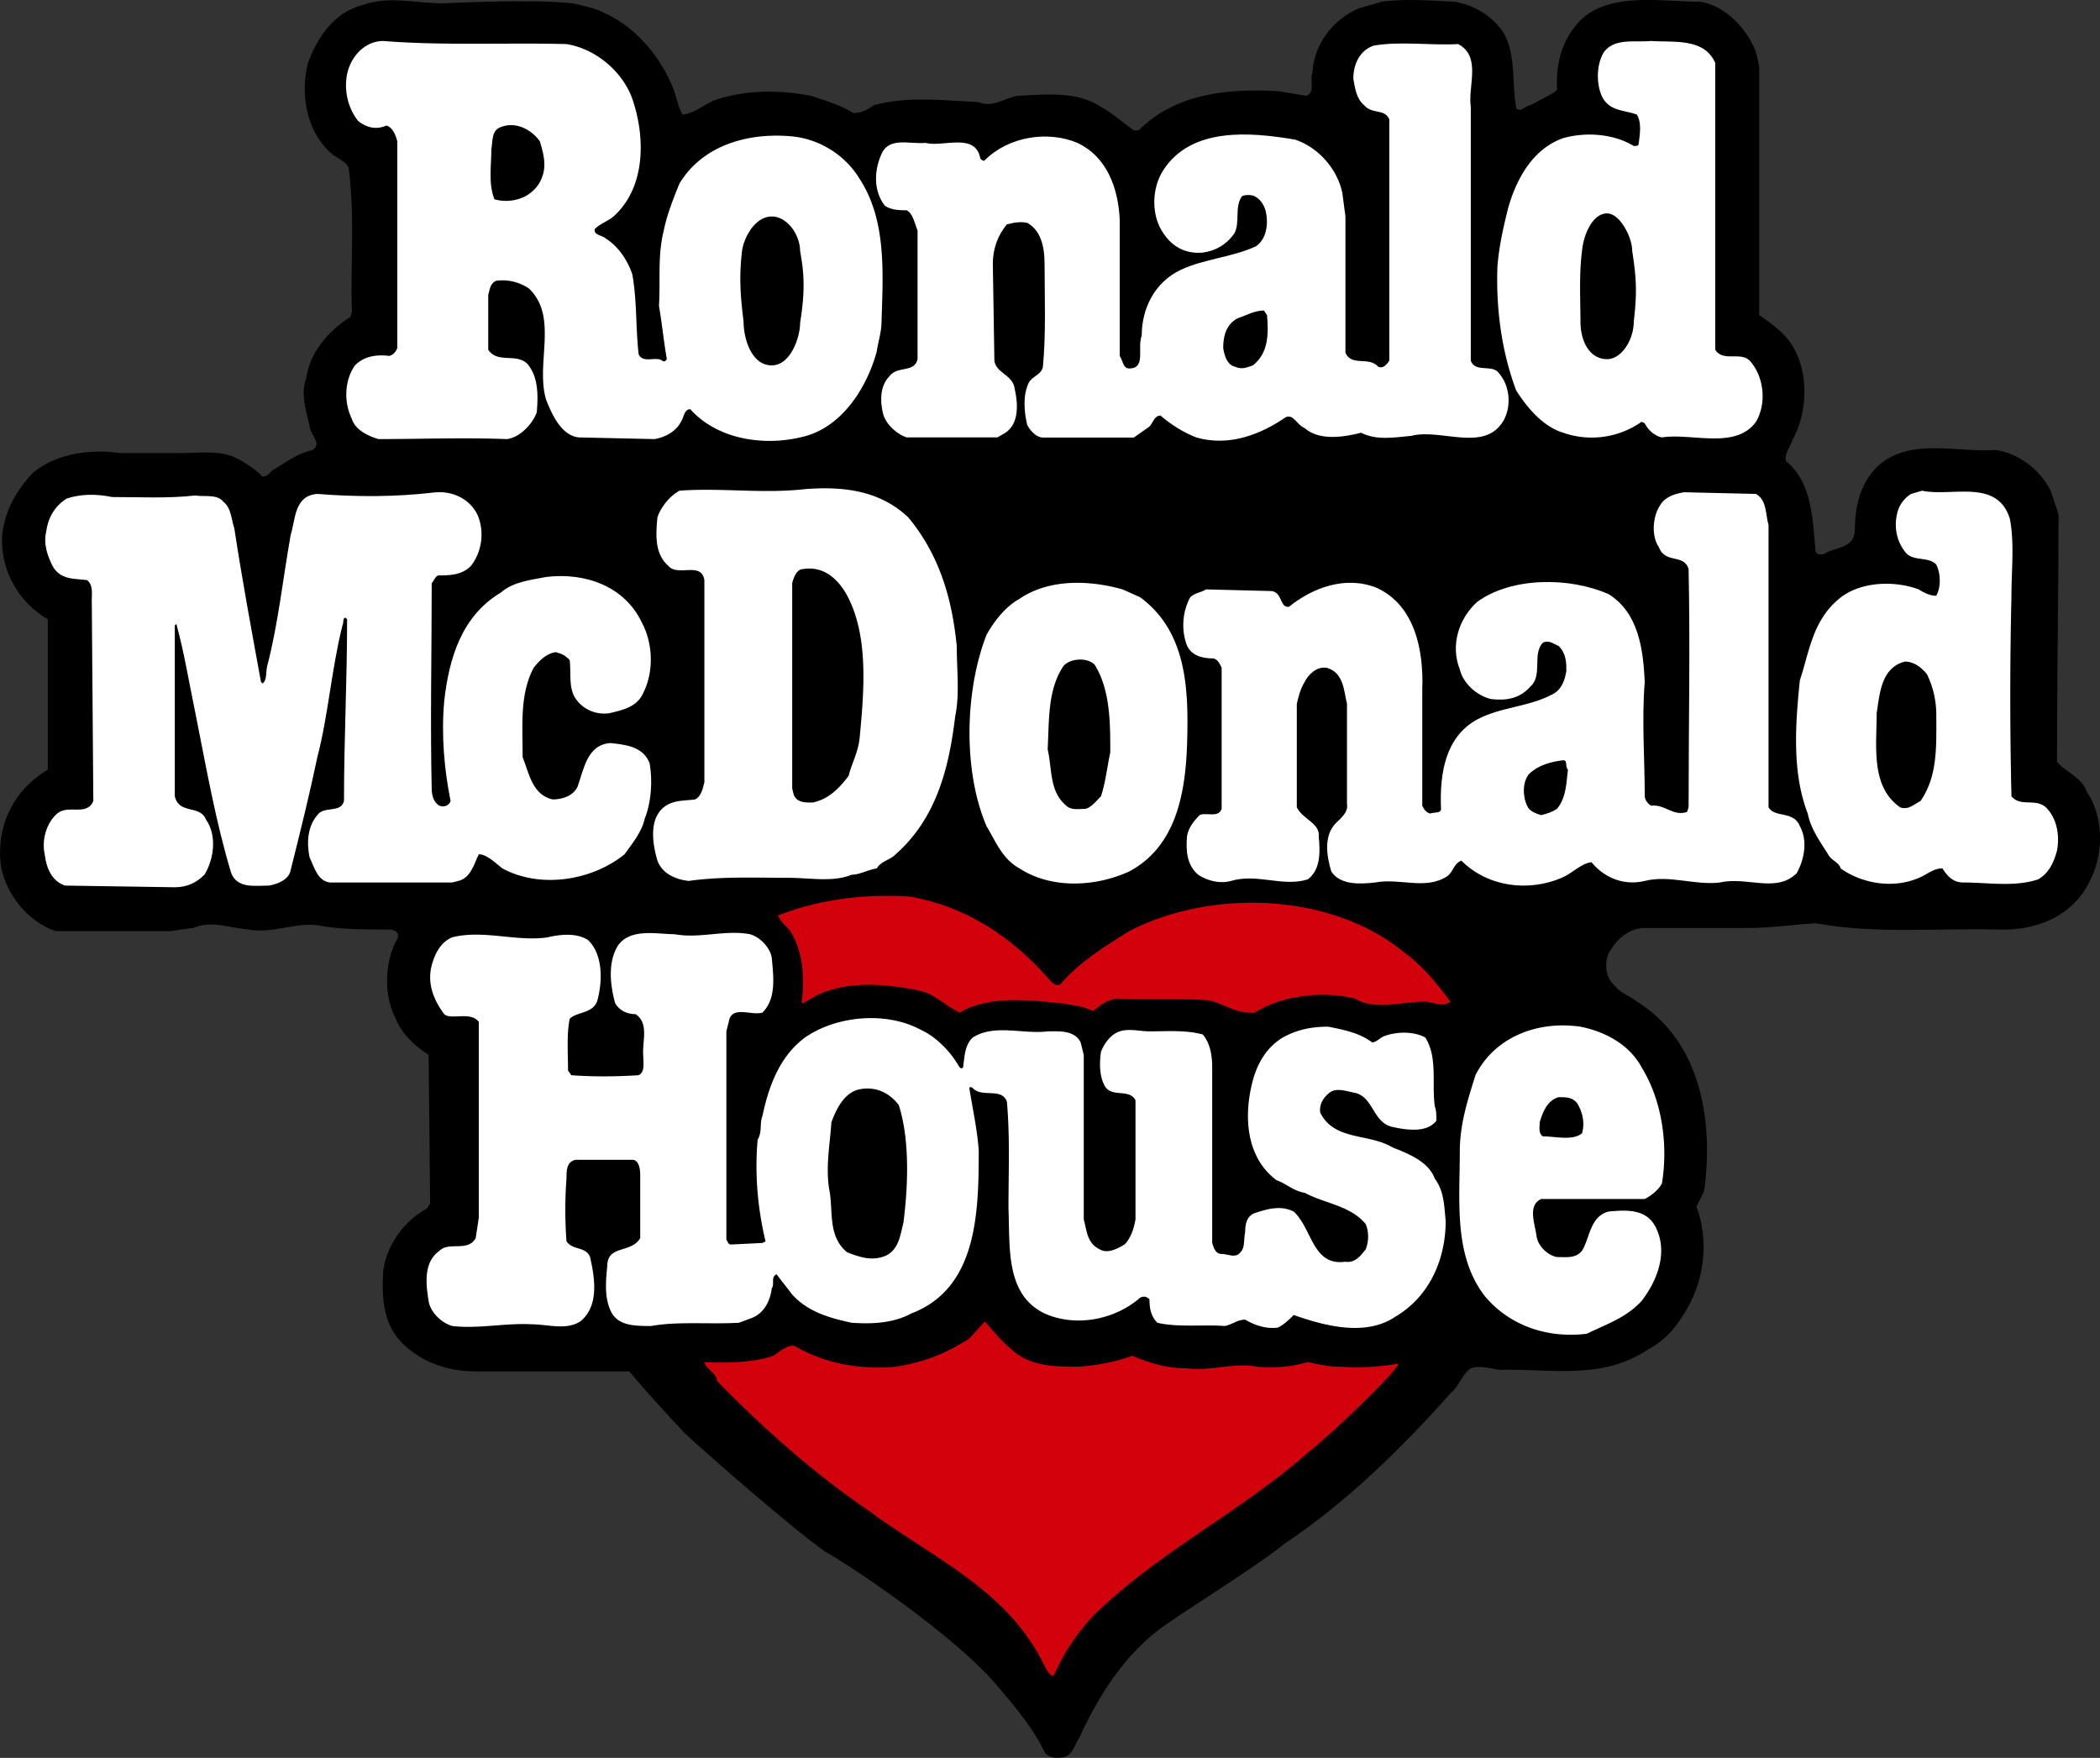
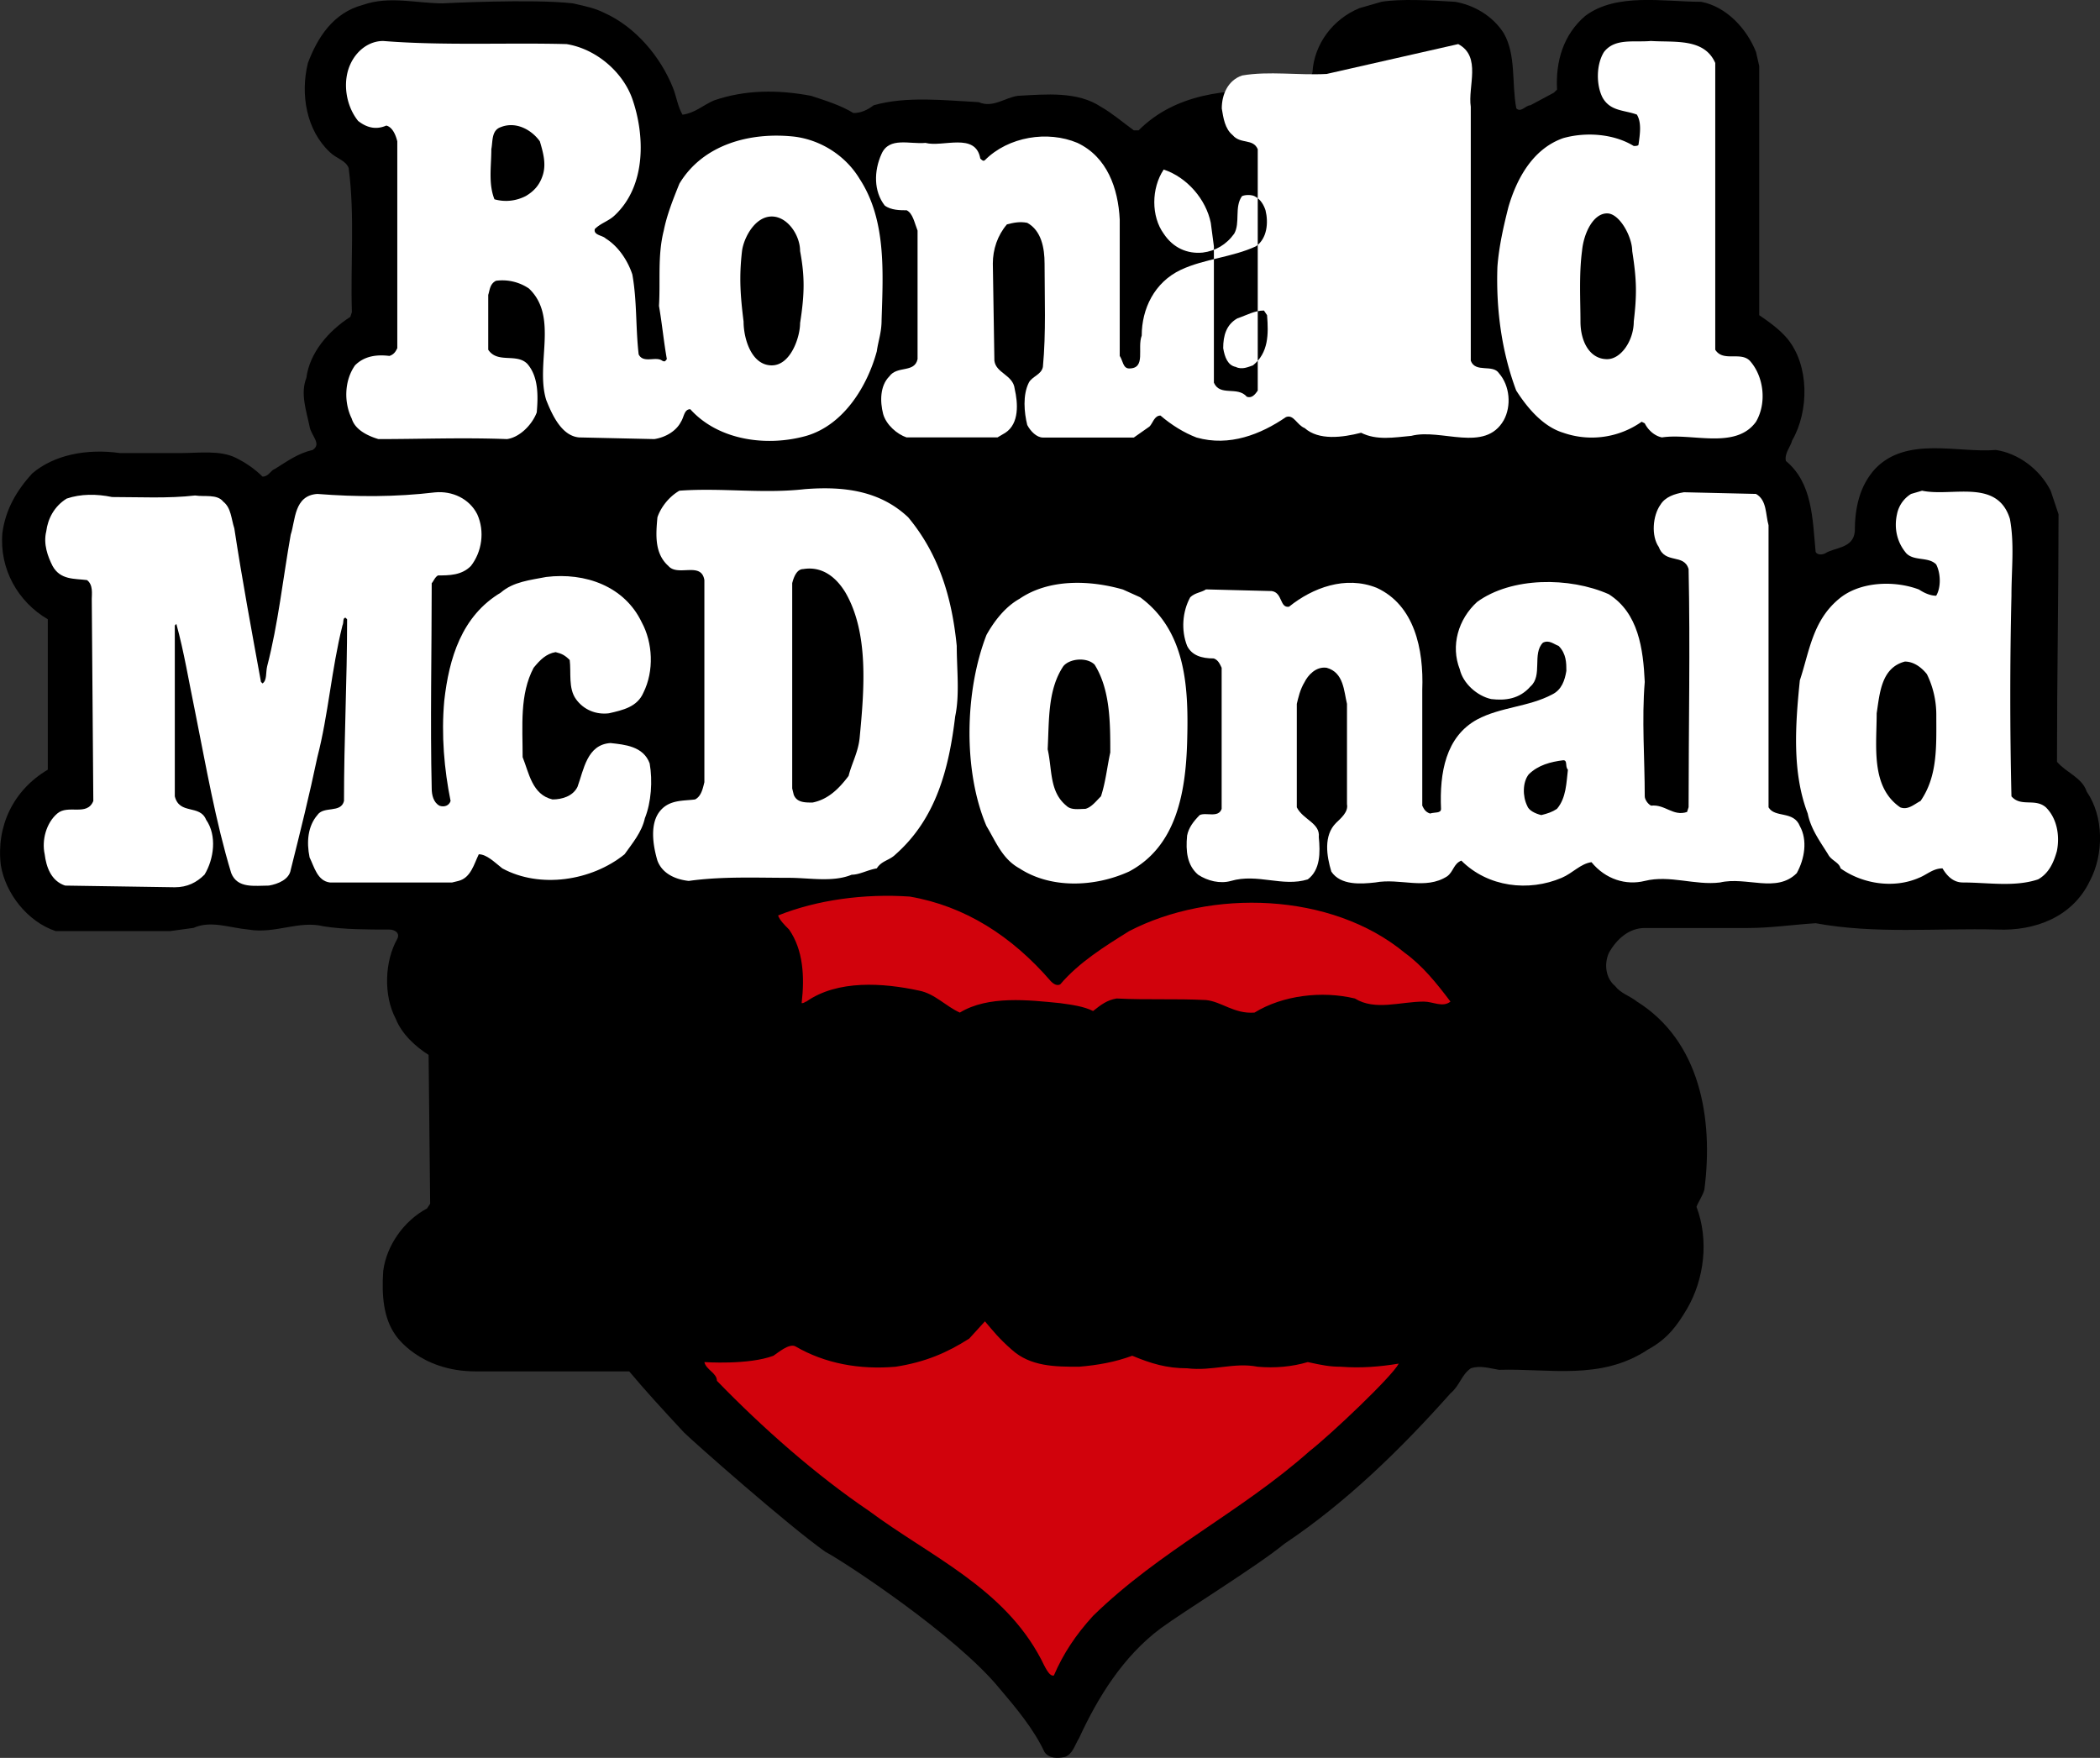
<svg xmlns="http://www.w3.org/2000/svg" version="1.1" viewBox="8.5 22.82 175.75 147.13">
  <rect x="8.5" y="22.82" width="175.75" height="147.13" fill="#333333" stroke="none" />
  <g class="layer">
    <title>Layer 1</title>
    <path d="m56.44,23.1c1.18,0.27 1.83,0.4 2.62,0.79c2.63,1.18 4.72,3.67 5.77,6.3c0.26,0.65 0.4,1.57 0.79,2.23c1.05,-0.14 1.7,-0.79 2.62,-1.19c2.63,-0.91 5.38,-0.91 8.14,-0.39c1.18,0.39 2.49,0.79 3.54,1.44c0.65,0 1.18,-0.26 1.7,-0.65c2.76,-0.79 6.04,-0.4 8.79,-0.26c1.18,0.52 2.23,-0.4 3.28,-0.53c2.36,-0.13 4.98,-0.39 6.95,0.92c0.92,0.52 1.84,1.31 2.75,1.97l0.4,0c3.01,-3.02 7.34,-3.54 11.67,-3.28l2.36,0.39c0.79,-0.26 0.26,-1.31 0.52,-1.97c0.14,-2.36 1.71,-4.46 3.94,-5.37l1.84,-0.53c1.57,-0.26 4.06,-0.13 6.16,0c1.57,0.27 3.15,1.18 4.07,2.63c1.05,1.83 0.65,4.19 1.05,6.29c0.39,0.39 0.78,-0.26 1.18,-0.26l1.96,-1.05l0.27,-0.26c-0.13,-2.36 0.52,-4.59 2.36,-6.17c2.62,-1.96 6.55,-1.18 9.7,-1.18c2.1,0.4 3.81,2.23 4.59,4.2l0.27,1.18l0,20.85c0.78,0.53 1.7,1.18 2.36,1.97c1.83,2.23 1.83,6.03 0.39,8.53c-0.13,0.52 -0.65,1.05 -0.52,1.7c2.23,1.84 2.23,4.85 2.49,7.61c0.13,0.26 0.52,0.26 0.79,0.13c0.78,-0.52 2.36,-0.39 2.49,-1.84c0,-1.96 0.39,-3.8 1.7,-5.24c2.63,-2.76 6.95,-1.31 10.1,-1.58c1.84,0.27 3.67,1.58 4.59,3.41l0.66,1.97c0,6.95 -0.13,13.64 -0.13,20.72c0.78,0.92 2.1,1.31 2.49,2.5c1.44,2.09 1.44,5.24 0.26,7.47c-1.44,3.02 -4.59,4.2 -7.74,4.07c-5.11,-0.13 -10.23,0.39 -15.21,-0.53c-1.97,0.13 -3.8,0.4 -5.64,0.4l-8.66,0c-1.31,0 -2.36,0.92 -3.01,2.1c-0.4,0.91 -0.27,2.09 0.52,2.75c0.52,0.66 1.18,0.79 1.84,1.31c5.24,3.28 6.42,9.71 5.64,15.74c-0.14,0.52 -0.53,1.05 -0.66,1.44c1.05,2.76 0.66,6.04 -0.79,8.53c-0.78,1.31 -1.57,2.49 -3.27,3.41c-3.94,2.62 -8.27,1.57 -12.47,1.7c-0.78,-0.13 -1.57,-0.39 -2.35,-0.13c-0.79,0.53 -0.92,1.44 -1.71,2.1c-4.2,4.72 -8.79,9.18 -13.9,12.59c-2.23,1.84 -8.4,5.64 -10.36,7.08c-3.15,2.36 -5.25,5.77 -6.82,9.18c-0.4,0.66 -0.53,1.32 -1.18,1.58c-0.66,0.13 -1.32,0.13 -1.71,-0.4c-0.92,-1.96 -2.36,-3.67 -3.8,-5.37c-3.68,-4.46 -12.86,-10.5 -14.56,-11.41c-3.15,-2.23 -11.02,-9.19 -11.81,-9.97c-1.83,-1.97 -3.27,-3.54 -4.59,-5.12l-12.85,0c-4.72,0 -6.69,-3.01 -6.69,-3.01c-1.05,-1.45 -1.18,-3.41 -1.05,-5.38c0.26,-2.1 1.7,-4.2 3.67,-5.25l0.26,-0.39l-0.13,-12.46c-1.05,-0.66 -2.23,-1.71 -2.75,-3.02c-1.05,-1.97 -0.92,-4.85 0.13,-6.69c0.26,-0.52 -0.26,-0.78 -0.66,-0.78c-1.83,0 -3.8,0 -5.5,-0.27c-2.1,-0.52 -4.07,0.66 -6.3,0.27c-1.57,-0.14 -3.15,-0.79 -4.59,-0.14l-1.97,0.27l-9.57,0c-2.36,-0.79 -4.2,-3.15 -4.59,-5.51c-0.4,-3.28 1.05,-6.3 3.93,-8l0,-12.59c-2.49,-1.45 -4.06,-4.2 -3.8,-7.22c0.26,-1.96 1.18,-3.54 2.49,-4.98c1.84,-1.57 4.59,-2.1 7.35,-1.71l5.11,0c1.45,0 3.28,-0.26 4.59,0.4c0.79,0.39 1.58,0.92 2.23,1.57c0.53,0 0.66,-0.52 1.05,-0.65c1.05,-0.66 1.97,-1.32 3.15,-1.58c0.78,-0.52 -0.13,-1.18 -0.26,-1.96c-0.27,-1.32 -0.79,-2.76 -0.27,-4.07c0.27,-2.1 1.84,-3.93 3.68,-5.11l0.13,-0.4c-0.13,-4.06 0.26,-8 -0.27,-12.06c-0.26,-0.66 -1.04,-0.79 -1.57,-1.32c-1.97,-1.83 -2.49,-4.85 -1.84,-7.47c0.79,-2.1 2.1,-4.2 4.6,-4.86c2.22,-0.78 4.46,-0.13 6.68,-0.13c0,0 7.48,-0.39 10.89,0z" fill="#000000" id="path4" />
    <path d="m152.05,28.09l0,24c0.66,1.05 2.1,0.13 2.89,0.92c1.18,1.31 1.44,3.54 0.52,5.11c-1.7,2.36 -5.38,0.92 -7.87,1.31c-0.65,-0.13 -1.18,-0.65 -1.44,-1.18l-0.26,-0.13a7.25,7.25 0 0 1 -6.56,0.92c-1.71,-0.52 -3.02,-2.1 -3.94,-3.54c-1.18,-3.15 -1.7,-6.69 -1.57,-10.36c0.13,-1.71 0.52,-3.41 0.92,-4.99c0.65,-2.23 1.96,-4.85 4.59,-5.77c1.84,-0.52 4.19,-0.39 5.9,0.66c0.13,0 0.4,0 0.4,-0.13c0.13,-0.92 0.26,-1.84 -0.14,-2.5c-1.05,-0.39 -2.23,-0.26 -2.88,-1.44c-0.53,-1.05 -0.53,-2.75 0.13,-3.8c0.92,-1.18 2.49,-0.79 3.93,-0.92c1.97,0.13 4.46,-0.26 5.38,1.84zm-9.05,12.59c-1.18,0 -1.97,1.7 -2.1,3.15c-0.26,1.96 -0.13,4.19 -0.13,5.9c0,1.7 0.79,3.15 2.23,3.15c1.18,0 2.23,-1.58 2.23,-3.15c0.26,-2.23 0.26,-3.41 -0.13,-5.9c0,-1.18 -1.05,-3.15 -2.1,-3.15zm-87.09,-14.17c2.5,0.4 4.73,2.36 5.51,4.59c1.05,3.02 1.18,7.22 -1.44,9.71c-0.52,0.52 -1.18,0.66 -1.7,1.18c-0.13,0.52 0.65,0.52 0.91,0.79c1.05,0.65 1.84,1.83 2.23,3.01c0.4,2.23 0.27,4.46 0.53,6.69c0.39,0.79 1.44,0.13 1.97,0.53c0.26,0.13 0.26,0 0.39,-0.13c-0.26,-1.45 -0.39,-2.89 -0.66,-4.46c0.13,-2.1 -0.13,-4.2 0.4,-6.3c0.26,-1.31 0.78,-2.62 1.31,-3.93c1.97,-3.28 5.9,-4.33 9.57,-3.94c2.23,0.26 4.33,1.58 5.51,3.54c2.23,3.41 1.97,7.74 1.84,11.81c0,1.05 -0.27,1.7 -0.4,2.62c-0.78,2.89 -2.75,6.16 -5.9,7.08c-3.28,0.92 -7.34,0.4 -9.71,-2.23c-0.52,0 -0.52,0.66 -0.78,1.05c-0.4,0.79 -1.31,1.31 -2.23,1.45l-6.3,-0.14c-1.44,-0.13 -2.23,-1.83 -2.75,-3.14c-0.92,-3.02 1.05,-6.95 -1.44,-9.32a3.96,3.96 0 0 0 -2.76,-0.65c-0.52,0.26 -0.52,0.79 -0.65,1.18l0,4.59c0.78,1.18 2.36,0.26 3.27,1.18c0.92,1.05 0.92,2.62 0.79,4.07c-0.39,1.04 -1.44,2.09 -2.49,2.23c-3.67,-0.14 -7.21,0 -10.76,0c-0.91,-0.27 -1.96,-0.79 -2.23,-1.71c-0.65,-1.31 -0.65,-3.15 0.27,-4.46c0.78,-0.79 1.83,-0.92 2.88,-0.79c0.4,-0.13 0.53,-0.39 0.66,-0.65l0,-17.31c-0.13,-0.53 -0.4,-1.19 -0.92,-1.32c-0.92,0.4 -1.7,0.13 -2.36,-0.39c-1.05,-1.31 -1.31,-3.28 -0.66,-4.72c0.53,-1.18 1.58,-1.97 2.76,-1.97c4.98,0.4 10.36,0.13 15.34,0.26zm17.18,14.43c-1.44,0 -2.36,1.84 -2.49,2.89c-0.26,2.22 -0.13,3.8 0.13,5.9c0,1.44 0.66,3.67 2.36,3.67c1.58,0 2.37,-2.36 2.37,-3.54c0.39,-2.49 0.39,-3.94 0,-6.03c0,-1.32 -1.05,-2.89 -2.37,-2.89zm-22.68,-7.48c-0.79,0.27 -0.66,1.18 -0.79,1.84c0,1.44 -0.26,2.88 0.26,4.2c0.92,0.26 1.84,0.13 2.62,-0.27c0.66,-0.39 1.18,-0.91 1.45,-1.83c0.26,-0.92 0,-1.84 -0.27,-2.75c-0.65,-0.92 -1.96,-1.71 -3.27,-1.19z" fill="#ffffff" id="path6" />
-     <path d="m130.54,26.51c1.97,1.05 0.79,3.54 1.05,5.25l0,21.25c0.39,1.05 1.84,0.26 2.36,1.05c0.92,1.05 1.05,2.75 0.4,3.93c-1.58,2.76 -5.25,0.66 -7.74,1.31c-1.44,0.13 -2.89,0.4 -4.2,-0.26c-1.57,0.4 -3.54,0.66 -4.72,-0.39c-0.66,-0.26 -0.92,-1.18 -1.57,-0.92c-2.1,1.44 -4.73,2.49 -7.48,1.71c-1.05,-0.4 -2.1,-1.05 -3.02,-1.84c-0.52,0 -0.65,0.66 -0.92,0.92l-1.31,0.92l-7.61,0c-0.52,0 -1.04,-0.53 -1.31,-1.05c-0.26,-1.05 -0.39,-2.5 0.13,-3.54c0.27,-0.53 1.05,-0.66 1.18,-1.32c0.27,-2.88 0.14,-5.77 0.14,-8.65c0,-1.31 -0.27,-2.76 -1.45,-3.41c-0.65,-0.13 -1.18,0 -1.7,0.13c-0.79,0.92 -1.18,2.1 -1.18,3.28l0.13,8.13c0.13,1.05 1.57,1.18 1.7,2.36c0.27,1.18 0.4,2.89 -0.78,3.67l-0.66,0.39l-7.61,0c-0.78,-0.26 -1.7,-1.04 -1.96,-1.96c-0.27,-1.05 -0.27,-2.36 0.52,-3.15c0.66,-0.92 2.1,-0.26 2.36,-1.44l0,-10.76c-0.26,-0.65 -0.39,-1.44 -0.91,-1.7c-0.53,0 -1.32,0 -1.84,-0.4c-0.92,-1.18 -0.92,-2.88 -0.26,-4.33c0.65,-1.44 2.36,-0.78 3.67,-0.91c1.44,0.39 4.2,-0.92 4.59,1.31c0.13,0.13 0.26,0.26 0.39,0.13c1.97,-1.97 5.25,-2.49 7.74,-1.44c2.49,1.18 3.41,3.8 3.54,6.42l0,11.41c0.27,0.4 0.27,1.05 0.79,1.05c1.44,0 0.65,-1.7 1.05,-2.75c0,-2.23 1.05,-4.46 3.28,-5.51c1.97,-0.92 4.32,-1.05 6.29,-1.97c0.92,-0.65 1.05,-1.96 0.79,-3.01c-0.13,-0.4 -0.39,-0.92 -0.92,-1.18c-0.26,-0.13 -0.79,-0.13 -1.05,0c-0.65,0.91 -0.13,2.23 -0.65,3.14c-0.66,0.92 -1.58,1.45 -2.63,1.58c-1.31,0.13 -2.49,-0.4 -3.27,-1.58c-1.05,-1.44 -1.05,-3.8 0,-5.37c2.35,-3.55 7.21,-3.15 11.01,-2.5c1.97,0.66 3.54,2.5 3.94,4.46l0.26,1.97l0,11.41c0.52,1.18 1.97,0.26 2.76,1.18c0.39,0.13 0.65,-0.13 0.91,-0.52l0,-20.2c-0.39,-0.92 -1.44,-0.4 -2.1,-1.18c-0.65,-0.53 -0.78,-1.44 -0.91,-2.23c0,-1.18 0.52,-2.36 1.7,-2.76c2.23,-0.39 4.72,0 7.08,-0.13zm-16.26,22.3c-0.79,0 -1.44,0.39 -2.23,0.66c-0.92,0.52 -1.18,1.44 -1.18,2.49c0.13,0.78 0.39,1.44 1.05,1.57c0.52,0.26 1.05,0 1.44,-0.13c1.31,-1.05 1.31,-2.62 1.18,-4.2l-0.26,-0.39zm-65.84,17.05c0.65,1.44 0.39,3.15 -0.53,4.33c-0.78,0.79 -1.83,0.79 -2.75,0.79c-0.26,0.13 -0.39,0.52 -0.53,0.65c0,5.77 -0.13,11.67 0,17.18c0,0.53 0.14,1.18 0.66,1.45c0.39,0.13 0.79,0 0.92,-0.4c-0.53,-2.62 -0.79,-5.51 -0.53,-8.39c0.4,-3.55 1.45,-7.09 4.73,-9.05c1.05,-0.92 2.49,-1.05 3.8,-1.31c3.28,-0.4 6.56,0.78 8,3.8c0.92,1.7 1.05,4.06 0.13,5.9c-0.52,1.18 -1.7,1.44 -2.88,1.71c-1.05,0.13 -2.1,-0.27 -2.76,-1.19c-0.65,-0.91 -0.39,-2.22 -0.52,-3.27c-0.4,-0.4 -0.66,-0.53 -1.18,-0.66c-0.79,0.13 -1.31,0.66 -1.84,1.31c-1.18,2.23 -0.92,4.85 -0.92,7.48c0.53,1.31 0.79,3.14 2.5,3.54c0.78,0 1.7,-0.26 2.09,-1.05c0.53,-1.44 0.79,-3.54 2.76,-3.67c1.18,0.13 2.75,0.26 3.28,1.7c0.26,1.45 0.13,3.28 -0.4,4.59c-0.26,1.18 -1.05,2.1 -1.7,3.02c-2.76,2.23 -7.08,2.89 -10.23,1.18c-0.66,-0.52 -1.31,-1.18 -1.97,-1.18c-0.39,0.79 -0.66,1.97 -1.7,2.23l-0.53,0.13l-10.23,0c-1.05,-0.13 -1.31,-1.31 -1.7,-2.1c-0.27,-1.31 -0.14,-2.62 0.65,-3.54c0.53,-0.79 1.97,-0.13 2.23,-1.18c0,-5.25 0.26,-9.97 0.26,-15.21l-0.13,-0.13c-0.26,0 -0.13,0.39 -0.26,0.65c-0.92,3.67 -1.18,7.48 -2.1,11.02c-0.66,3.15 -1.44,6.29 -2.23,9.44c-0.13,0.79 -1.05,1.18 -1.83,1.31c-1.18,0 -2.63,0.27 -3.15,-1.05c-1.31,-4.32 -2.1,-8.91 -3.02,-13.5c-0.52,-2.5 -0.92,-4.99 -1.57,-7.35l-0.13,0.13l0,14.3c0.39,1.57 2.09,0.65 2.62,1.96c0.92,1.32 0.66,3.28 -0.13,4.59c-0.66,0.66 -1.44,1.06 -2.49,1.06l-9.18,-0.14c-1.18,-0.39 -1.58,-1.57 -1.71,-2.62c-0.26,-1.18 0.13,-2.62 1.05,-3.41c0.92,-0.79 2.49,0.26 3.02,-1.05l-0.13,-16.92c0,-0.39 0.13,-1.18 -0.4,-1.57c-1.05,-0.13 -2.23,0 -2.88,-1.18c-0.4,-0.79 -0.79,-1.84 -0.53,-2.89c0.13,-1.05 0.66,-2.1 1.71,-2.75c1.18,-0.4 2.49,-0.4 3.8,-0.13c2.23,0 4.72,0.13 6.95,-0.13c0.79,0.13 1.84,-0.14 2.36,0.52c0.66,0.52 0.66,1.44 0.92,2.23c0.66,4.33 1.44,8.52 2.23,12.85l0.13,0.13c0.39,-0.26 0.26,-0.91 0.39,-1.44c0.92,-3.54 1.32,-7.34 1.97,-11.01c0.4,-1.18 0.26,-3.28 2.23,-3.41c3.28,0.26 6.56,0.26 9.84,-0.13c1.44,-0.14 2.88,0.52 3.54,1.83z" fill="#ffffff" id="path8" />
+     <path d="m130.54,26.51c1.97,1.05 0.79,3.54 1.05,5.25l0,21.25c0.39,1.05 1.84,0.26 2.36,1.05c0.92,1.05 1.05,2.75 0.4,3.93c-1.58,2.76 -5.25,0.66 -7.74,1.31c-1.44,0.13 -2.89,0.4 -4.2,-0.26c-1.57,0.4 -3.54,0.66 -4.72,-0.39c-0.66,-0.26 -0.92,-1.18 -1.57,-0.92c-2.1,1.44 -4.73,2.49 -7.48,1.71c-1.05,-0.4 -2.1,-1.05 -3.02,-1.84c-0.52,0 -0.65,0.66 -0.92,0.92l-1.31,0.92l-7.61,0c-0.52,0 -1.04,-0.53 -1.31,-1.05c-0.26,-1.05 -0.39,-2.5 0.13,-3.54c0.27,-0.53 1.05,-0.66 1.18,-1.32c0.27,-2.88 0.14,-5.77 0.14,-8.65c0,-1.31 -0.27,-2.76 -1.45,-3.41c-0.65,-0.13 -1.18,0 -1.7,0.13c-0.79,0.92 -1.18,2.1 -1.18,3.28l0.13,8.13c0.13,1.05 1.57,1.18 1.7,2.36c0.27,1.18 0.4,2.89 -0.78,3.67l-0.66,0.39l-7.61,0c-0.78,-0.26 -1.7,-1.04 -1.96,-1.96c-0.27,-1.05 -0.27,-2.36 0.52,-3.15c0.66,-0.92 2.1,-0.26 2.36,-1.44l0,-10.76c-0.26,-0.65 -0.39,-1.44 -0.91,-1.7c-0.53,0 -1.32,0 -1.84,-0.4c-0.92,-1.18 -0.92,-2.88 -0.26,-4.33c0.65,-1.44 2.36,-0.78 3.67,-0.91c1.44,0.39 4.2,-0.92 4.59,1.31c0.13,0.13 0.26,0.26 0.39,0.13c1.97,-1.97 5.25,-2.49 7.74,-1.44c2.49,1.18 3.41,3.8 3.54,6.42l0,11.41c0.27,0.4 0.27,1.05 0.79,1.05c1.44,0 0.65,-1.7 1.05,-2.75c0,-2.23 1.05,-4.46 3.28,-5.51c1.97,-0.92 4.32,-1.05 6.29,-1.97c0.92,-0.65 1.05,-1.96 0.79,-3.01c-0.13,-0.4 -0.39,-0.92 -0.92,-1.18c-0.26,-0.13 -0.79,-0.13 -1.05,0c-0.65,0.91 -0.13,2.23 -0.65,3.14c-0.66,0.92 -1.58,1.45 -2.63,1.58c-1.31,0.13 -2.49,-0.4 -3.27,-1.58c-1.05,-1.44 -1.05,-3.8 0,-5.37c1.97,0.66 3.54,2.5 3.94,4.46l0.26,1.97l0,11.41c0.52,1.18 1.97,0.26 2.76,1.18c0.39,0.13 0.65,-0.13 0.91,-0.52l0,-20.2c-0.39,-0.92 -1.44,-0.4 -2.1,-1.18c-0.65,-0.53 -0.78,-1.44 -0.91,-2.23c0,-1.18 0.52,-2.36 1.7,-2.76c2.23,-0.39 4.72,0 7.08,-0.13zm-16.26,22.3c-0.79,0 -1.44,0.39 -2.23,0.66c-0.92,0.52 -1.18,1.44 -1.18,2.49c0.13,0.78 0.39,1.44 1.05,1.57c0.52,0.26 1.05,0 1.44,-0.13c1.31,-1.05 1.31,-2.62 1.18,-4.2l-0.26,-0.39zm-65.84,17.05c0.65,1.44 0.39,3.15 -0.53,4.33c-0.78,0.79 -1.83,0.79 -2.75,0.79c-0.26,0.13 -0.39,0.52 -0.53,0.65c0,5.77 -0.13,11.67 0,17.18c0,0.53 0.14,1.18 0.66,1.45c0.39,0.13 0.79,0 0.92,-0.4c-0.53,-2.62 -0.79,-5.51 -0.53,-8.39c0.4,-3.55 1.45,-7.09 4.73,-9.05c1.05,-0.92 2.49,-1.05 3.8,-1.31c3.28,-0.4 6.56,0.78 8,3.8c0.92,1.7 1.05,4.06 0.13,5.9c-0.52,1.18 -1.7,1.44 -2.88,1.71c-1.05,0.13 -2.1,-0.27 -2.76,-1.19c-0.65,-0.91 -0.39,-2.22 -0.52,-3.27c-0.4,-0.4 -0.66,-0.53 -1.18,-0.66c-0.79,0.13 -1.31,0.66 -1.84,1.31c-1.18,2.23 -0.92,4.85 -0.92,7.48c0.53,1.31 0.79,3.14 2.5,3.54c0.78,0 1.7,-0.26 2.09,-1.05c0.53,-1.44 0.79,-3.54 2.76,-3.67c1.18,0.13 2.75,0.26 3.28,1.7c0.26,1.45 0.13,3.28 -0.4,4.59c-0.26,1.18 -1.05,2.1 -1.7,3.02c-2.76,2.23 -7.08,2.89 -10.23,1.18c-0.66,-0.52 -1.31,-1.18 -1.97,-1.18c-0.39,0.79 -0.66,1.97 -1.7,2.23l-0.53,0.13l-10.23,0c-1.05,-0.13 -1.31,-1.31 -1.7,-2.1c-0.27,-1.31 -0.14,-2.62 0.65,-3.54c0.53,-0.79 1.97,-0.13 2.23,-1.18c0,-5.25 0.26,-9.97 0.26,-15.21l-0.13,-0.13c-0.26,0 -0.13,0.39 -0.26,0.65c-0.92,3.67 -1.18,7.48 -2.1,11.02c-0.66,3.15 -1.44,6.29 -2.23,9.44c-0.13,0.79 -1.05,1.18 -1.83,1.31c-1.18,0 -2.63,0.27 -3.15,-1.05c-1.31,-4.32 -2.1,-8.91 -3.02,-13.5c-0.52,-2.5 -0.92,-4.99 -1.57,-7.35l-0.13,0.13l0,14.3c0.39,1.57 2.09,0.65 2.62,1.96c0.92,1.32 0.66,3.28 -0.13,4.59c-0.66,0.66 -1.44,1.06 -2.49,1.06l-9.18,-0.14c-1.18,-0.39 -1.58,-1.57 -1.71,-2.62c-0.26,-1.18 0.13,-2.62 1.05,-3.41c0.92,-0.79 2.49,0.26 3.02,-1.05l-0.13,-16.92c0,-0.39 0.13,-1.18 -0.4,-1.57c-1.05,-0.13 -2.23,0 -2.88,-1.18c-0.4,-0.79 -0.79,-1.84 -0.53,-2.89c0.13,-1.05 0.66,-2.1 1.71,-2.75c1.18,-0.4 2.49,-0.4 3.8,-0.13c2.23,0 4.72,0.13 6.95,-0.13c0.79,0.13 1.84,-0.14 2.36,0.52c0.66,0.52 0.66,1.44 0.92,2.23c0.66,4.33 1.44,8.52 2.23,12.85l0.13,0.13c0.39,-0.26 0.26,-0.91 0.39,-1.44c0.92,-3.54 1.32,-7.34 1.97,-11.01c0.4,-1.18 0.26,-3.28 2.23,-3.41c3.28,0.26 6.56,0.26 9.84,-0.13c1.44,-0.14 2.88,0.52 3.54,1.83z" fill="#ffffff" id="path8" />
    <path d="m84.51,66.12c2.62,3.15 3.67,6.82 4.06,10.76c0,1.96 0.26,4.06 -0.13,5.9c-0.52,4.33 -1.57,8.52 -4.98,11.54c-0.53,0.53 -1.18,0.53 -1.58,1.18c-0.78,0.13 -1.44,0.53 -2.1,0.53c-1.57,0.65 -3.54,0.26 -5.24,0.26c-2.76,0 -5.64,-0.13 -8.4,0.26c-1.18,-0.13 -2.23,-0.65 -2.62,-1.7c-0.39,-1.32 -0.66,-3.15 0.26,-4.2c0.79,-0.92 1.97,-0.79 2.89,-0.92c0.52,-0.26 0.65,-0.92 0.78,-1.44l0,-16.92c-0.26,-1.58 -2.22,-0.26 -3.01,-1.18c-1.18,-1.05 -1.05,-2.63 -0.92,-4.07c0.26,-0.78 0.92,-1.7 1.84,-2.23c3.54,-0.26 6.95,0.27 10.49,-0.13c3.28,-0.26 6.3,0.13 8.66,2.36zm-8.79,4.33c-0.53,0 -0.79,0.66 -0.92,1.18l0,17.18l0.13,0.53c0.26,0.65 0.92,0.65 1.57,0.65c1.32,-0.26 2.23,-1.18 3.02,-2.23c0.26,-1.04 0.79,-1.96 0.92,-3.14c0.39,-4.07 0.79,-8.79 -1.18,-12.2c-0.79,-1.31 -1.97,-2.23 -3.54,-1.97zm28.2,2.36c3.93,2.89 4.06,7.74 3.93,12.2c-0.13,4.2 -0.92,8.66 -4.85,10.75c-2.89,1.32 -6.56,1.45 -9.18,-0.26c-1.44,-0.79 -1.97,-2.23 -2.76,-3.54c-1.96,-4.59 -1.83,-11.28 0,-16c0.66,-1.18 1.58,-2.36 2.76,-3.02c2.49,-1.7 5.9,-1.57 8.66,-0.78l1.44,0.65zm-6.43,5.77c-1.31,1.97 -1.18,4.46 -1.31,6.95c0.39,1.71 0.13,3.55 1.57,4.73c0.4,0.39 1.05,0.26 1.58,0.26c0.52,-0.13 0.91,-0.66 1.31,-1.05c0.39,-1.18 0.52,-2.49 0.78,-3.67c0,-2.49 0,-5.25 -1.31,-7.35c-0.65,-0.65 -2.09,-0.52 -2.62,0.13zm79.22,-12.33c0.39,2.1 0.13,4.2 0.13,6.43a358.61,358.61 0 0 0 0,16.79c0.79,0.92 1.97,0.13 2.88,0.92c0.92,0.91 1.19,2.36 0.92,3.67c-0.26,0.92 -0.65,1.84 -1.57,2.36c-1.97,0.66 -4.2,0.26 -6.3,0.26c-0.78,0 -1.31,-0.52 -1.7,-1.18c-0.79,0 -1.31,0.53 -1.97,0.79c-2.1,0.92 -4.72,0.52 -6.56,-0.79c-0.13,-0.52 -0.78,-0.65 -1.05,-1.18c-0.65,-1.05 -1.44,-2.1 -1.7,-3.41c-1.31,-3.41 -1.05,-7.34 -0.66,-11.15c0.79,-2.36 1.05,-4.98 3.28,-6.82c1.71,-1.44 4.59,-1.57 6.69,-0.78c0.39,0.26 0.92,0.52 1.44,0.52c0.4,-0.66 0.4,-1.84 0,-2.62c-0.65,-0.66 -1.83,-0.26 -2.49,-0.92c-0.79,-0.92 -1.05,-2.1 -0.79,-3.28a2.57,2.57 0 0 1 1.18,-1.7l0.92,-0.27c2.49,0.53 6.3,-1.05 7.35,2.36zm-8.79,11.94c-1.97,0.52 -2.1,2.62 -2.36,4.33c0,2.75 -0.52,6.16 1.97,7.87c0.65,0.26 1.18,-0.27 1.7,-0.53c1.45,-2.1 1.32,-4.59 1.32,-7.21c0,-1.18 -0.27,-2.36 -0.79,-3.41c-0.53,-0.66 -1.18,-1.05 -1.84,-1.05z" fill="#ffffff" id="path10" />
    <path d="m155.46,64.16c0.92,0.52 0.79,1.7 1.05,2.62l0,23.61c0.53,0.91 2.1,0.26 2.62,1.57c0.66,1.18 0.4,2.75 -0.26,3.94c-1.7,1.7 -4.2,0.26 -6.42,0.78c-2.1,0.26 -4.2,-0.65 -6.3,-0.13c-1.57,0.39 -3.28,-0.13 -4.46,-1.57c-0.92,0.13 -1.57,0.92 -2.49,1.31c-2.76,1.18 -6.17,0.79 -8.4,-1.44c-0.65,0.26 -0.65,0.91 -1.18,1.31c-1.83,1.18 -3.93,0.13 -6.03,0.52c-1.18,0.13 -2.89,0.26 -3.67,-0.91c-0.4,-1.32 -0.66,-3.02 0.39,-4.07c0.4,-0.39 1.05,-0.92 0.92,-1.57l0,-8.4c-0.26,-1.05 -0.26,-2.62 -1.7,-3.02c-0.92,-0.13 -1.58,0.66 -1.84,1.18c-0.4,0.66 -0.53,1.32 -0.66,1.84l0,8.66c0.53,1.05 1.97,1.31 1.84,2.49c0.13,1.31 0.13,2.75 -0.92,3.54c-2.1,0.66 -4.2,-0.52 -6.43,0.13c-0.91,0.26 -1.96,0 -2.75,-0.52c-0.92,-0.79 -1.05,-1.97 -0.92,-3.28c0.13,-0.66 0.53,-1.18 1.05,-1.71c0.53,-0.26 1.57,0.27 1.84,-0.52l0,-11.81c-0.13,-0.26 -0.27,-0.65 -0.66,-0.78c-1.05,0 -1.84,-0.27 -2.23,-1.05c-0.52,-1.32 -0.39,-2.89 0.26,-4.07c0.4,-0.39 0.92,-0.39 1.32,-0.66l5.5,0.14c0.92,0.13 0.66,1.44 1.45,1.31c1.96,-1.58 4.72,-2.63 7.34,-1.58c3.15,1.45 3.94,5.12 3.81,8.53l0,9.7c0.13,0.27 0.26,0.53 0.65,0.66c0.4,-0.13 0.92,0 0.92,-0.39c-0.13,-3.02 0.39,-6.04 3.02,-7.48c1.96,-1.05 4.32,-1.05 6.29,-2.1c0.79,-0.39 1.05,-1.18 1.18,-1.97c0,-0.65 0,-1.44 -0.65,-2.09c-0.4,-0.14 -0.79,-0.53 -1.31,-0.27c-0.92,0.92 0,2.76 -1.05,3.67c-0.92,1.05 -2.1,1.19 -3.28,1.05c-1.18,-0.26 -2.36,-1.31 -2.63,-2.49c-0.78,-1.97 -0.13,-4.2 1.45,-5.64c2.88,-2.1 7.73,-2.1 11.01,-0.65c2.5,1.57 2.89,4.59 3.02,7.34c-0.26,3.15 0,6.43 0,9.58c0,0.26 0.26,0.65 0.53,0.78c1.18,-0.13 1.83,0.92 3.01,0.53l0.13,-0.4c0,-6.69 0.14,-13.38 0,-19.93c-0.39,-1.32 -1.96,-0.4 -2.49,-1.84c-0.65,-0.92 -0.52,-2.62 0.13,-3.54c0.4,-0.66 1.18,-0.92 1.97,-1.05l6.03,0.14zm-16.13,22.29c-1.05,0.13 -2.1,0.4 -2.89,1.18c-0.52,0.66 -0.52,1.84 -0.13,2.63c0.13,0.39 0.66,0.65 1.18,0.78c0.53,-0.13 0.92,-0.26 1.31,-0.52c0.79,-0.92 0.79,-2.23 0.92,-3.28c-0.26,-0.26 0,-0.79 -0.39,-0.79z" fill="#ffffff" id="path12" />
    <path d="m84.64,97.86c4.59,0.79 8.52,3.28 11.8,7.08c0.26,0.27 0.53,0.4 0.79,0.27c1.57,-1.84 3.67,-3.15 5.77,-4.46c6.82,-3.54 16.92,-3.28 23.08,1.83c1.45,1.05 2.63,2.5 3.81,4.07c-0.66,0.52 -1.45,0 -2.23,0c-1.97,0 -4.07,0.79 -5.77,-0.26c-2.76,-0.66 -6.04,-0.27 -8.4,1.18c-1.7,0.13 -2.75,-0.92 -4.06,-1.05c-2.63,-0.13 -4.86,0 -7.48,-0.13c-0.79,0.13 -1.31,0.52 -1.97,1.05c-0.78,-0.4 -1.83,-0.53 -2.75,-0.66c-2.62,-0.26 -6.03,-0.66 -8.4,0.79c-1.18,-0.53 -2.09,-1.58 -3.41,-1.84c-3.01,-0.65 -6.82,-0.92 -9.44,0.92c-0.13,0 -0.13,0.13 -0.39,0.13c0.26,-2.23 0.13,-4.46 -1.05,-6.16c-0.4,-0.4 -0.79,-0.79 -0.92,-1.18c3.28,-1.31 7.21,-1.84 11.02,-1.58z" fill="#d1020c" id="path14" transform="matrix(1 0 0 1 0 0)" />
-     <path d="m71.26,101.01c0.92,0.26 1.7,1.18 1.83,1.97c0.14,1.57 0.4,3.41 -0.78,4.59c-0.92,0.26 -2.36,-0.53 -2.76,0.52l-0.26,1.05l0,17.45c0.13,0.13 0.13,0.39 0.39,0.39l2.63,-0.13l0.26,-0.13c-0.66,-2.76 -0.92,-5.64 -0.66,-8.53c0.4,-0.65 0.14,-1.31 0.4,-1.97c0.52,-2.49 1.44,-4.98 3.54,-6.55c2.62,-1.84 6.82,-2.23 9.71,-0.66c1.18,0.52 2.36,1.7 3.01,2.76c0.13,0.13 0.27,0.65 0.53,0.39c0.13,-0.92 0.13,-1.84 0.79,-2.49c1.83,-1.18 4.19,-0.27 6.29,-0.53c0.92,0 2.23,-0.13 2.76,0.92l0.26,1.05l0,13.77c0.26,0.92 0.26,1.97 1.31,2.49c0.65,0.4 1.44,0 2.1,-0.39c0.52,-0.52 0.78,-1.31 0.92,-2.1l0,-9.97c-0.53,-1.05 -2.1,-0.13 -2.63,-1.31c-0.39,-0.79 -0.39,-1.83 -0.26,-2.75c0.26,-0.66 0.79,-1.45 1.57,-1.71c0.79,-0.26 1.71,0 2.49,0c1.45,0 3.02,-0.13 4.46,0.26c0.66,0.79 0.79,1.84 0.79,2.76l0,14.69c0.13,0.39 0.26,0.92 0.79,0.92c0.52,0 1.18,0.39 1.57,-0.14c0.4,-0.39 0.26,-1.04 0.4,-1.7c0,-0.66 0.13,-1.31 0.78,-1.57c1.18,-0.4 2.23,-0.66 3.28,-0.14c1.57,1.45 1.57,4.59 4.33,4.2c0.79,0.13 1.31,-0.52 1.7,-1.05a2.88,2.88 0 0 0 0,-2.1c-1.31,-1.57 -3.41,-1.7 -5.11,-2.62c-0.92,-0.13 -1.57,-0.79 -2.36,-1.05c-2.62,-1.97 -2.75,-5.51 -1.97,-8.39c0.4,-1.45 1.18,-2.76 2.49,-3.55c1.18,-0.65 2.36,-0.91 3.81,-0.91c1.31,0.26 2.62,0.52 3.67,1.31c0.39,0 0.66,-0.4 1.05,-0.53c1.05,-0.39 2.49,-0.39 3.41,0.13c1.05,1.71 0.52,3.81 0.79,5.78c0.13,0.26 0.13,0.78 0.13,1.18c-0.79,1.04 -2.5,0.78 -3.68,0.52c-1.7,-0.39 -1.57,-2.62 -3.27,-2.88c-0.66,-0.14 -1.45,-0.4 -1.97,0c-0.53,0.39 -0.92,1.04 -0.79,1.7c1.18,2.36 4.07,1.7 6.03,2.89c1.32,0.52 3.02,1.18 3.55,2.62c0.78,1.05 0.78,2.23 0.91,3.54c0,3.15 -1.31,6.29 -4.19,8c-2.5,1.7 -5.91,0.79 -8.53,-0.13c-0.39,0.39 -0.79,0.79 -1.31,1.05c-0.92,0.13 -1.84,-0.13 -2.75,-0.66c-0.66,0 -1.05,0.4 -1.71,0.53c-1.83,-0.13 -3.94,0.13 -5.64,-0.27c-0.52,-0.52 -0.66,-1.18 -0.66,-1.96c-0.26,-0.27 -0.52,-0.27 -0.78,-0.14c-2.1,1.84 -5.38,2.5 -8,1.32c-3.28,-1.58 -2.89,-5.51 -3.02,-8.79c0,-3.15 0.13,-5.9 -0.13,-8.92c-0.39,-1.18 -1.97,-0.39 -2.75,-1.05c-0.14,-0.13 -0.27,-0.26 -0.4,-0.13c0.26,1.7 0.66,3.41 0.79,5.25c0,5.24 -0.13,11.54 -5.64,13.64c-1.44,0.78 -3.15,0.91 -4.99,0.78c-1.83,-0.39 -3.67,-0.91 -4.98,-2.36c-0.39,-0.52 -0.92,-1.18 -1.31,-1.7c-0.52,0.26 -0.13,0.78 -0.4,1.18c-0.13,1.05 -0.65,2.1 -1.7,2.49l-1.05,0.39c-2.49,0.14 -5.11,-0.13 -7.34,0.27c-1.32,0 -2.63,0 -3.28,-1.05c-0.66,-1.18 -0.53,-2.63 -0.4,-3.94c0,-1.83 1.97,-1.05 2.76,-2.36l0,-5.25c0,-0.91 -0.27,-1.31 -0.66,-1.31l-4.72,0c-0.79,0.13 -0.79,0.92 -0.79,1.58a35.05,35.05 0 0 0 0,5.24c0.53,0.79 1.58,0.4 1.97,1.31c0.39,1.71 0.79,4.07 -0.79,5.38c-1.18,0.79 -2.75,0.26 -4.06,0.26c-2.23,-0.13 -4.46,0.4 -6.69,0.14c-0.92,-0.27 -1.84,-1.18 -1.97,-2.1c-0.26,-1.58 -0.39,-3.28 0.92,-4.2c0.79,-0.79 2.36,0.13 3.02,-1.05l0.26,-1.7l0,-16.4c-0.66,-0.92 -2.36,-0.13 -2.89,-0.65c-0.91,-1.19 -1.44,-2.63 -1.05,-4.07c0.27,-1.05 0.79,-1.97 1.71,-2.36c2.62,-0.66 5.38,0.39 8,0c1.05,-0.26 2.49,-0.39 3.41,0.26c1.18,1.18 1.18,3.28 0.79,4.85c-0.27,1.32 -1.71,1.06 -2.36,1.71c-0.27,1.31 -0.14,2.89 -0.14,4.33l0.27,0.39c1.7,0.13 3.67,0.13 5.64,0c0.52,-0.26 0.39,-0.92 0.39,-1.57c-0.13,-1.18 0.53,-2.76 -0.65,-3.54c-0.66,0 -1.32,-0.26 -1.71,-0.92c-0.39,-1.44 -0.66,-3.41 0.26,-4.85c1.05,-1.45 3.28,-0.92 4.72,-0.92c2.1,0.39 4.2,-0.39 6.3,0zm9.18,12.98c-1.31,0.27 -1.97,1.71 -2.36,2.76c-0.13,1.97 -0.53,3.93 -0.13,5.9c0.26,1.71 -0.13,3.67 1.44,4.98c1.05,0.4 2.1,0.79 3.28,0.27c1.05,-0.53 1.18,-1.71 1.44,-2.76c0.4,-3.14 0.53,-6.95 -0.39,-9.83c-0.79,-1.05 -1.97,-1.58 -3.28,-1.32zm65.45,-1.83c1.7,2.75 2.23,6.43 1.7,9.7c-0.26,0.53 -0.92,1.05 -1.44,1.31l-8.66,0c-1.18,0.53 -0.52,2.1 -0.39,3.15c0.13,0.79 0.92,1.57 1.71,1.71c0.78,0 1.57,0.13 2.09,-0.53c0.66,-1.05 0.66,-2.88 2.23,-3.28c1.45,-0.13 3.15,-0.26 3.94,1.32c1.05,2.09 0.13,4.46 -1.18,6.16c-1.31,1.44 -3.02,1.97 -4.59,2.75c-3.28,0.4 -6.43,-0.65 -8.53,-3.14c-2.62,-3.41 -2.1,-7.87 -2.1,-12.07c0,-2.36 0.66,-4.33 1.31,-6.43c1.58,-3.14 5.12,-4.59 8.79,-4.06c1.97,0.39 4.07,1.44 5.12,3.41zm-6.95,2.49c-0.92,0.26 -1.31,1.18 -1.58,2.1c0,0.39 -0.13,0.92 0.27,1.18c1.05,0 2.49,0.39 3.27,-0.26c0.27,-0.92 0,-1.84 -0.39,-2.49c-0.4,-0.53 -0.92,-0.53 -1.57,-0.53z" fill="#ffffff" id="path16" />
    <path d="m93.16,135.77c1.58,1.44 3.67,1.44 5.64,1.44c1.58,-0.13 3.02,-0.39 4.46,-0.92c1.58,0.66 2.89,1.05 4.59,1.05c2.1,0.26 3.94,-0.52 5.9,-0.13c1.45,0.13 2.89,0 4.2,-0.39c1.18,0.26 1.84,0.39 2.76,0.39c1.7,0.13 3.27,0 4.85,-0.26c-0.53,1.05 -5.64,5.9 -7.48,7.34c-5.77,5.12 -12.46,8.27 -18.1,13.77c-1.44,1.58 -2.49,3.15 -3.28,4.99c-0.39,0.13 -0.78,-0.79 -1.05,-1.32c-3.14,-6.03 -9.31,-8.65 -14.42,-12.45c-4.46,-3.02 -8.92,-6.96 -12.73,-10.89c0,-0.66 -0.91,-0.92 -1.05,-1.57c0,0 3.68,0.26 5.78,-0.53c0.39,-0.26 1.31,-1.05 1.83,-0.79c2.49,1.45 5.38,1.97 8.4,1.71c2.49,-0.39 4.32,-1.18 6.16,-2.36l1.31,-1.44c0.66,0.78 1.18,1.44 2.23,2.36z" fill="#d1020c" id="path18" transform="matrix(1 0 0 1 0 0)" />
  </g>
</svg>